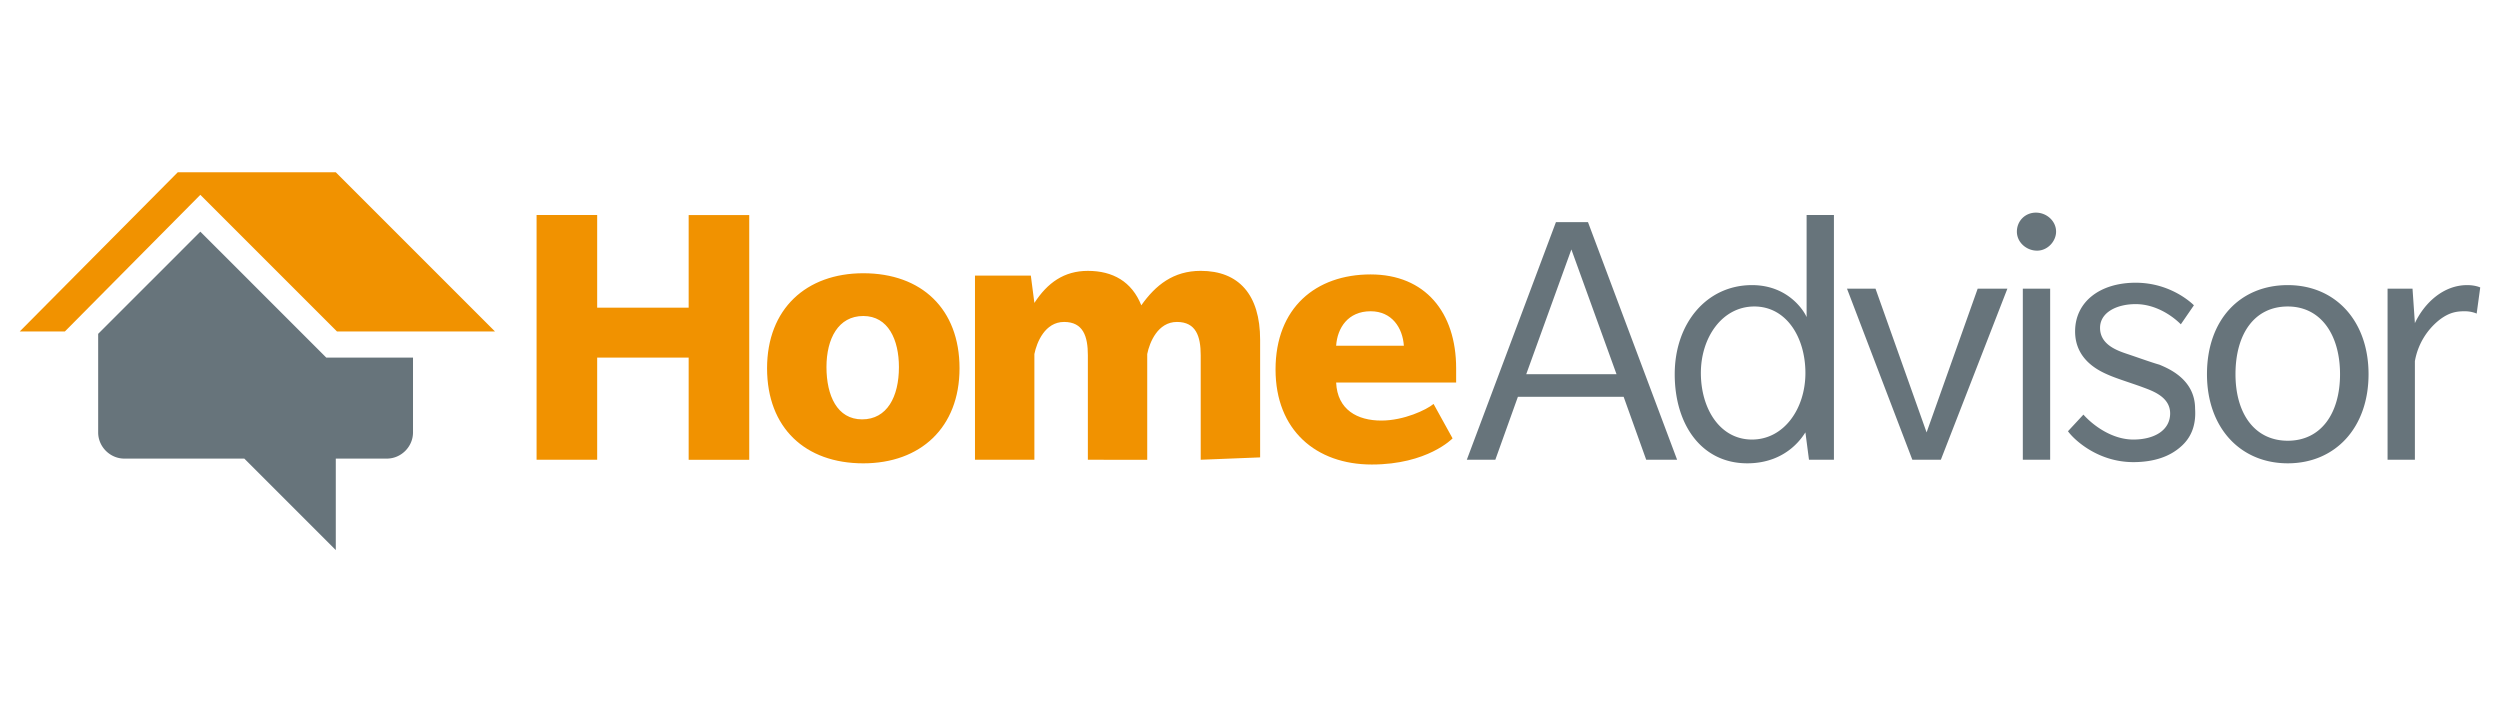
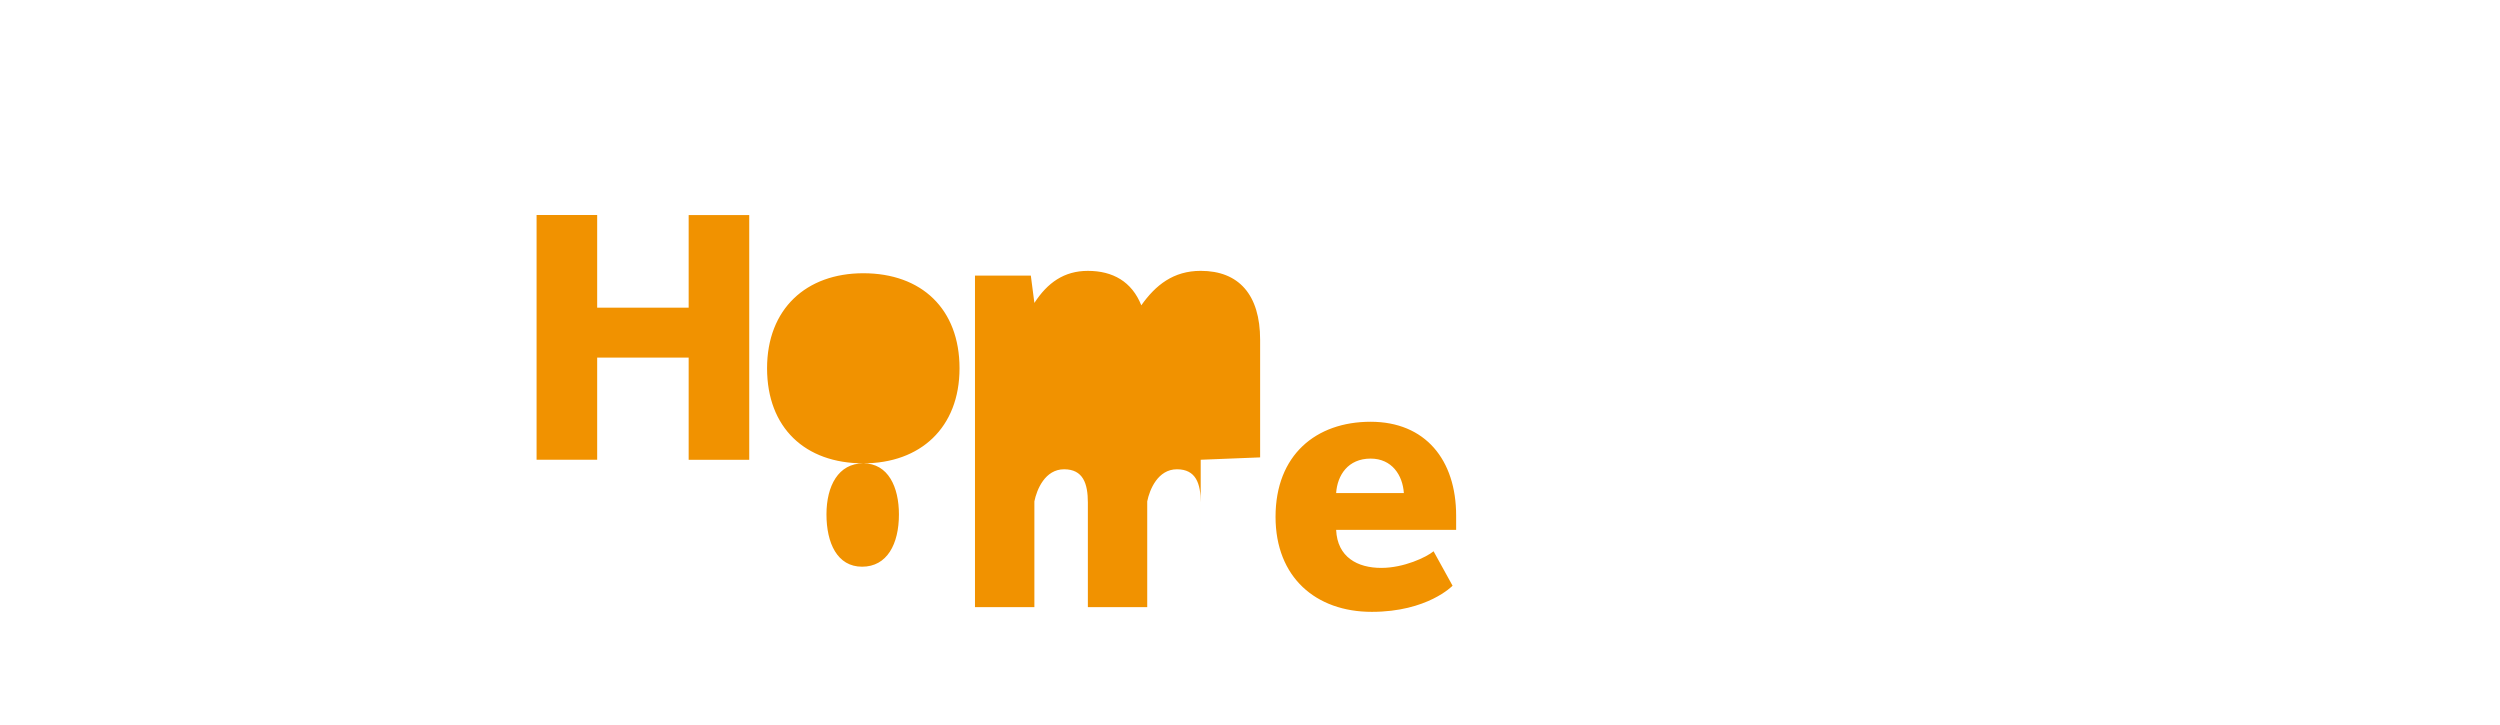
<svg xmlns="http://www.w3.org/2000/svg" width="138" height="40" fill="none">
-   <path d="M38.014 25.379v-5.64h-5.05v5.64h-3.345v-13.51h3.345v5.115h5.05V11.87h3.344v13.51h-3.344Zm9.64.197c-3.214 0-5.312-1.968-5.312-5.247s2.164-5.246 5.312-5.246c3.213 0 5.312 1.967 5.312 5.246 0 3.28-2.164 5.247-5.312 5.247Zm0-8.133c-1.377 0-2.033 1.246-2.033 2.82 0 1.574.59 2.886 1.967 2.886 1.377 0 2.033-1.246 2.033-2.886 0-1.508-.59-2.82-1.967-2.82Zm18.625 7.936v-5.771c0-1.05-.263-1.837-1.312-1.837-1.05 0-1.508 1.115-1.64 1.771v5.837H60.05v-5.771c0-1.05-.263-1.837-1.312-1.837-1.05 0-1.508 1.115-1.64 1.771v5.837h-3.279V15.214h3.083l.196 1.508c.722-1.115 1.64-1.77 2.952-1.77 1.377 0 2.426.59 2.95 1.901.788-1.115 1.771-1.902 3.28-1.902 2.098 0 3.279 1.312 3.279 3.804v6.493l-3.28.13Zm7.476-4.263c.066 1.508 1.18 2.099 2.492 2.099 1.246 0 2.492-.59 2.886-.918l1.049 1.901s-1.377 1.443-4.46 1.443c-3.082 0-5.312-1.902-5.312-5.246 0-3.41 2.23-5.247 5.247-5.247s4.722 2.099 4.722 5.181v.787h-6.624Zm1.902-3.935c-1.246 0-1.836.918-1.902 1.902h3.738c-.066-.984-.656-1.902-1.836-1.902Z" fill="#F19200" />
-   <path d="m90.871 25.379-1.246-3.476h-5.837l-1.246 3.476h-1.574l4.919-13.116h1.77l4.92 13.116H90.87ZM86.74 13.77l-2.492 6.886h4.984L86.74 13.77Zm13.116 11.608-.197-1.509c-.066.066-.918 1.706-3.214 1.706-2.492 0-4-2.099-4-4.919 0-2.82 1.77-4.918 4.263-4.918 2.098 0 2.951 1.573 3.017 1.77v-5.64h1.508v13.51h-1.377Zm-3.017-8.46c-1.77 0-2.951 1.705-2.951 3.672 0 1.968 1.05 3.673 2.82 3.673 1.77 0 2.951-1.705 2.951-3.673 0-1.967-1.05-3.672-2.82-3.672Zm10.296 8.46h-1.574l-3.607-9.444h1.574l2.82 7.935 2.82-7.935h1.64l-3.673 9.444Zm5.312-11.542c-.59 0-1.115-.46-1.115-1.05 0-.59.459-1.049 1.05-1.049.59 0 1.114.46 1.114 1.05 0 .524-.459 1.049-1.049 1.049Zm-.787 2.098h1.509v9.444h-1.509v-9.444Zm8.722 8.722c-.59.525-1.442.853-2.623.853-1.967 0-3.279-1.246-3.607-1.705l.853-.918c.524.59 1.574 1.377 2.754 1.377 1.181 0 2.033-.525 2.033-1.443s-.983-1.246-1.508-1.443c-.525-.196-1.377-.459-1.836-.655-.459-.197-1.902-.787-1.902-2.427 0-1.64 1.377-2.689 3.344-2.689 1.968 0 3.148 1.18 3.214 1.246l-.722 1.05c-.524-.525-1.442-1.115-2.492-1.115-1.049 0-1.967.459-1.967 1.311 0 .918.918 1.246 1.508 1.443.591.197 1.312.46 1.771.59.459.197 1.967.787 1.967 2.427.066.984-.262 1.64-.787 2.098Zm5.903.919c-2.623 0-4.46-1.968-4.46-4.919 0-3.017 1.837-4.918 4.46-4.918s4.459 1.967 4.459 4.918-1.836 4.919-4.459 4.919Zm0-8.657c-1.837 0-2.886 1.508-2.886 3.738 0 2.164 1.049 3.672 2.886 3.672 1.836 0 2.885-1.508 2.885-3.672s-1.049-3.738-2.885-3.738Zm10.427.393s-.262-.13-.656-.13c-.459 0-.852.065-1.377.458a3.729 3.729 0 0 0-1.377 2.296v5.443h-1.508v-9.444h1.377l.131 1.902c.525-1.115 1.574-2.098 2.885-2.098.459 0 .722.13.722.13l-.197 1.443ZM18.011 19.74l-.46-.46-6.492-6.492-5.64 5.64v5.444c0 .786.656 1.442 1.443 1.442h6.624l5.05 5.05v-5.05h2.82c.786 0 1.442-.656 1.442-1.442V19.74h-4.787Z" fill="#67747B" />
-   <path d="M18.536 9.508H9.814L1.09 18.296h2.492l7.477-7.542 7.541 7.542h8.723l-8.788-8.788Z" fill="#F19200" />
+   <path d="M38.014 25.379v-5.64h-5.05v5.64h-3.345v-13.51h3.345v5.115h5.05V11.87h3.344v13.51h-3.344Zm9.64.197c-3.214 0-5.312-1.968-5.312-5.247s2.164-5.246 5.312-5.246c3.213 0 5.312 1.967 5.312 5.246 0 3.28-2.164 5.247-5.312 5.247Zc-1.377 0-2.033 1.246-2.033 2.82 0 1.574.59 2.886 1.967 2.886 1.377 0 2.033-1.246 2.033-2.886 0-1.508-.59-2.82-1.967-2.82Zm18.625 7.936v-5.771c0-1.05-.263-1.837-1.312-1.837-1.05 0-1.508 1.115-1.64 1.771v5.837H60.05v-5.771c0-1.05-.263-1.837-1.312-1.837-1.05 0-1.508 1.115-1.64 1.771v5.837h-3.279V15.214h3.083l.196 1.508c.722-1.115 1.64-1.77 2.952-1.77 1.377 0 2.426.59 2.95 1.901.788-1.115 1.771-1.902 3.28-1.902 2.098 0 3.279 1.312 3.279 3.804v6.493l-3.28.13Zm7.476-4.263c.066 1.508 1.18 2.099 2.492 2.099 1.246 0 2.492-.59 2.886-.918l1.049 1.901s-1.377 1.443-4.46 1.443c-3.082 0-5.312-1.902-5.312-5.246 0-3.41 2.23-5.247 5.247-5.247s4.722 2.099 4.722 5.181v.787h-6.624Zm1.902-3.935c-1.246 0-1.836.918-1.902 1.902h3.738c-.066-.984-.656-1.902-1.836-1.902Z" fill="#F19200" />
</svg>